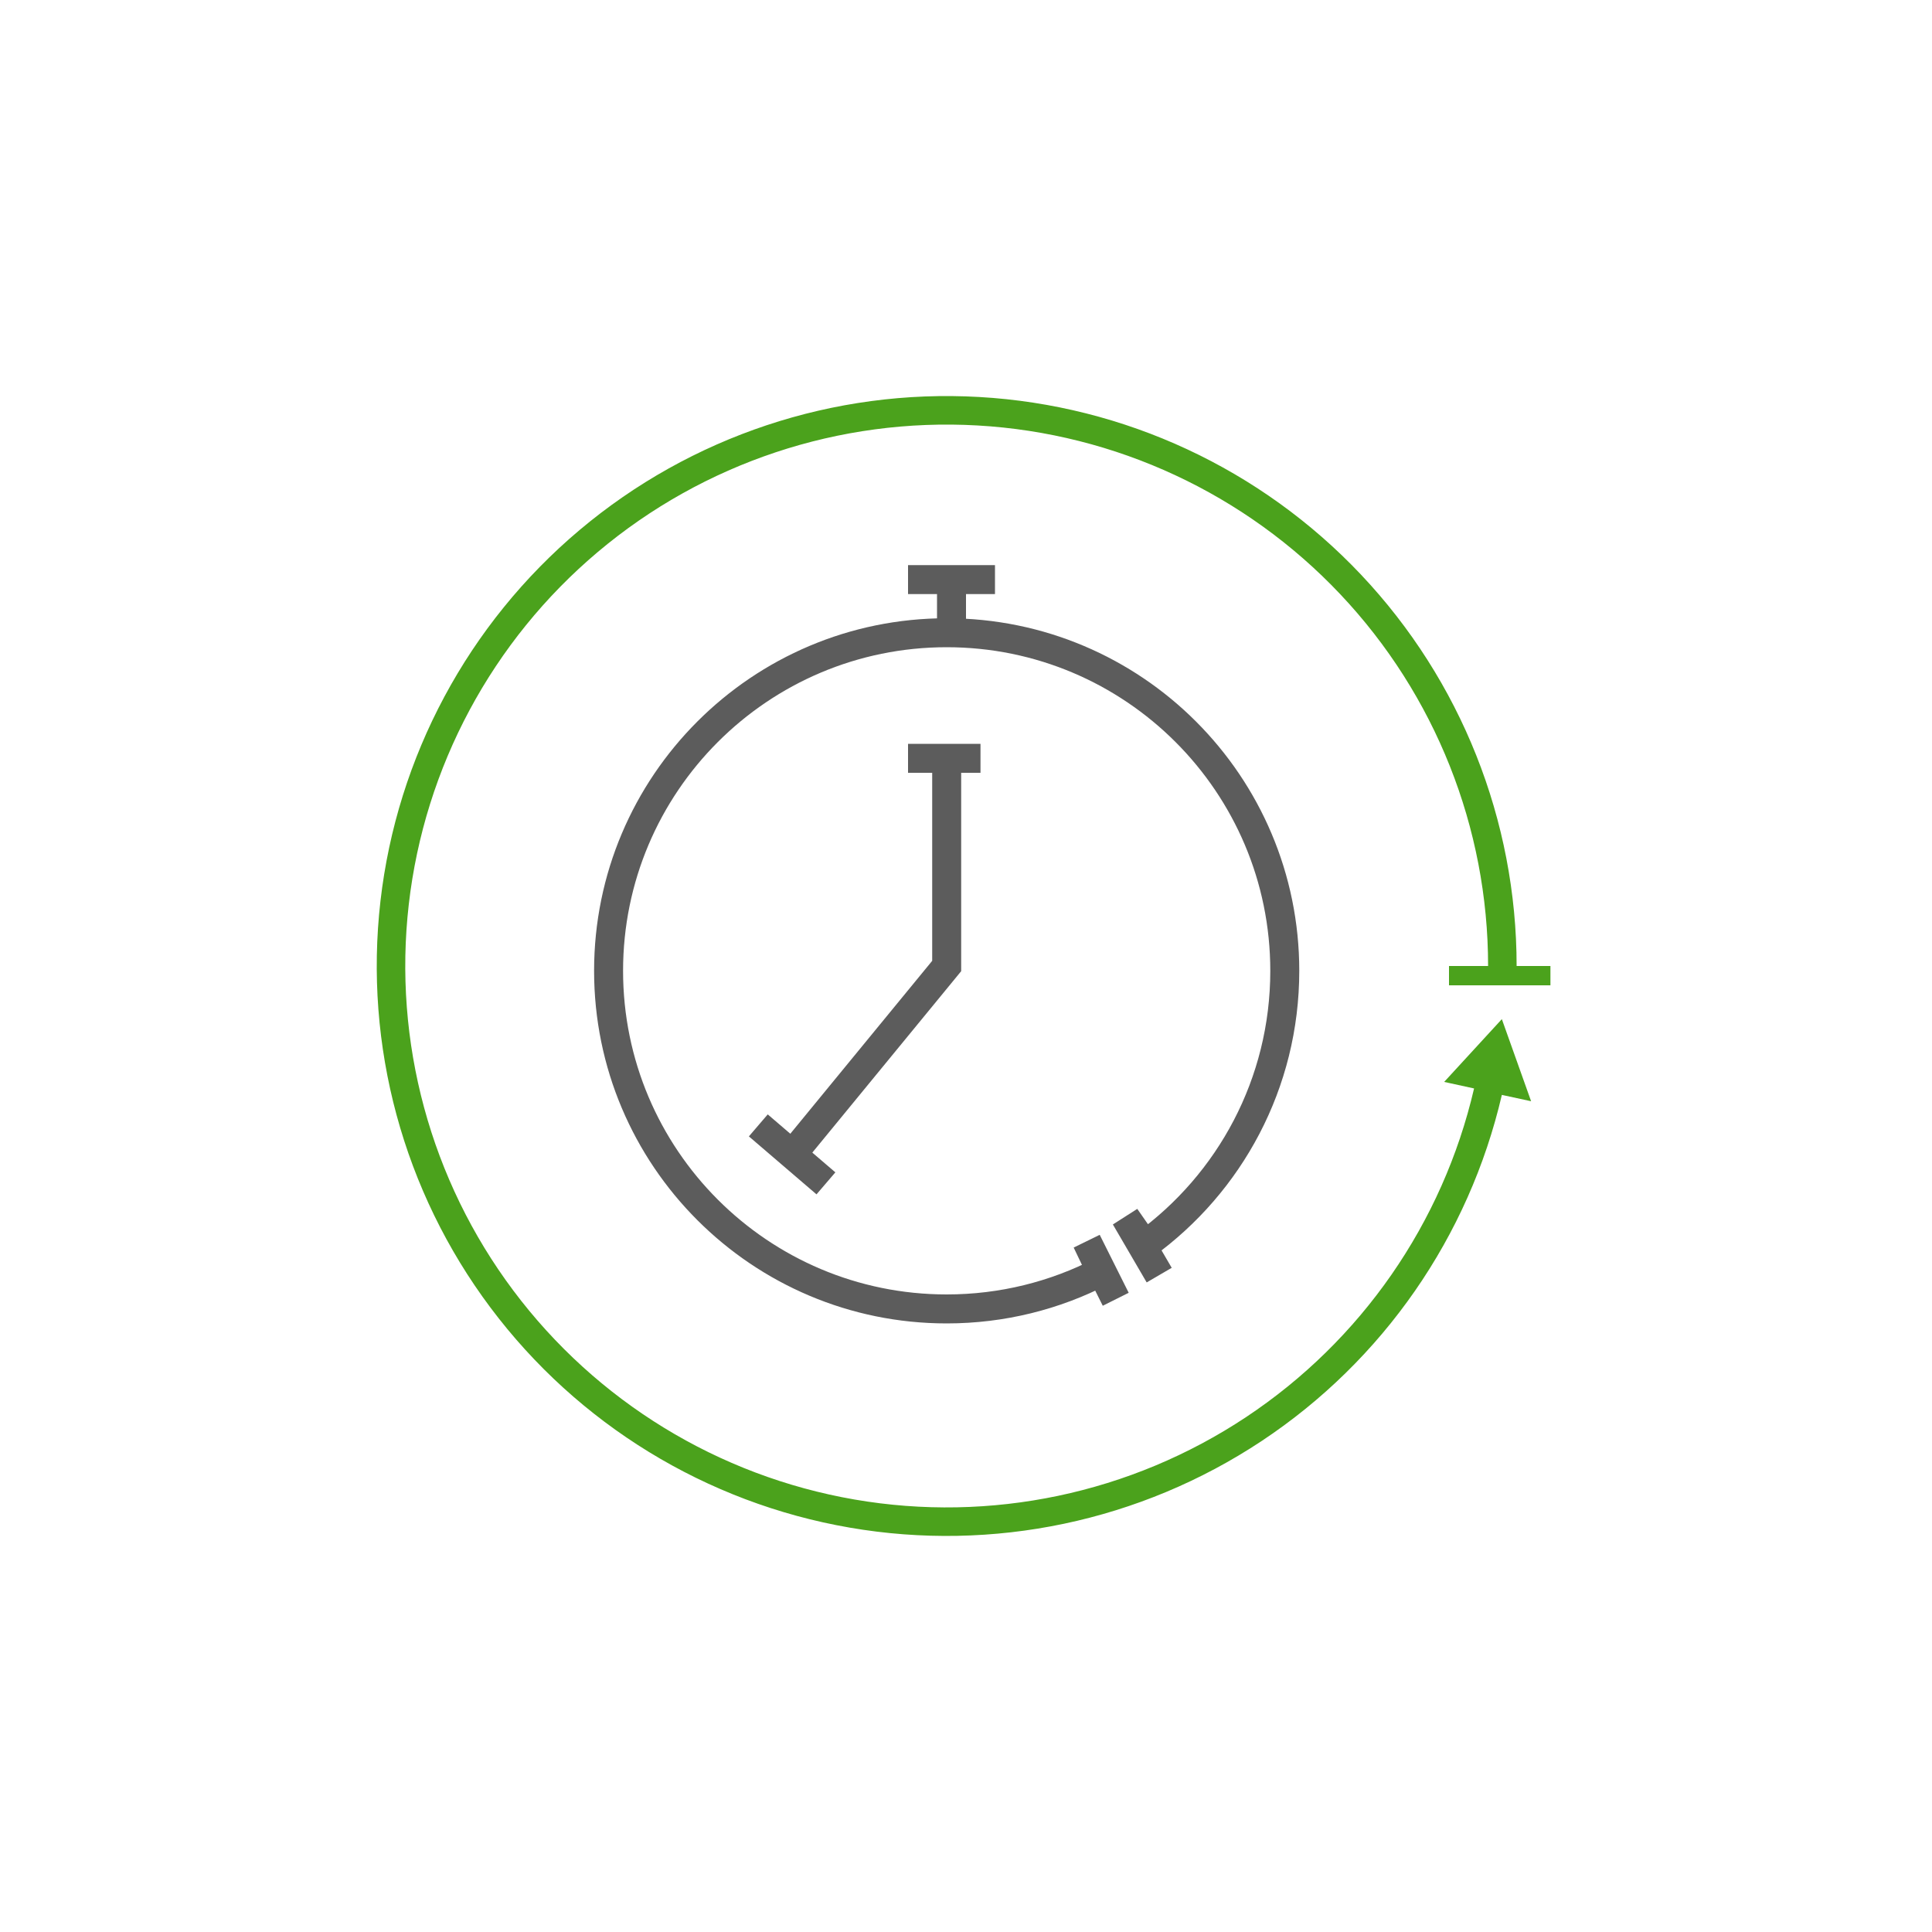
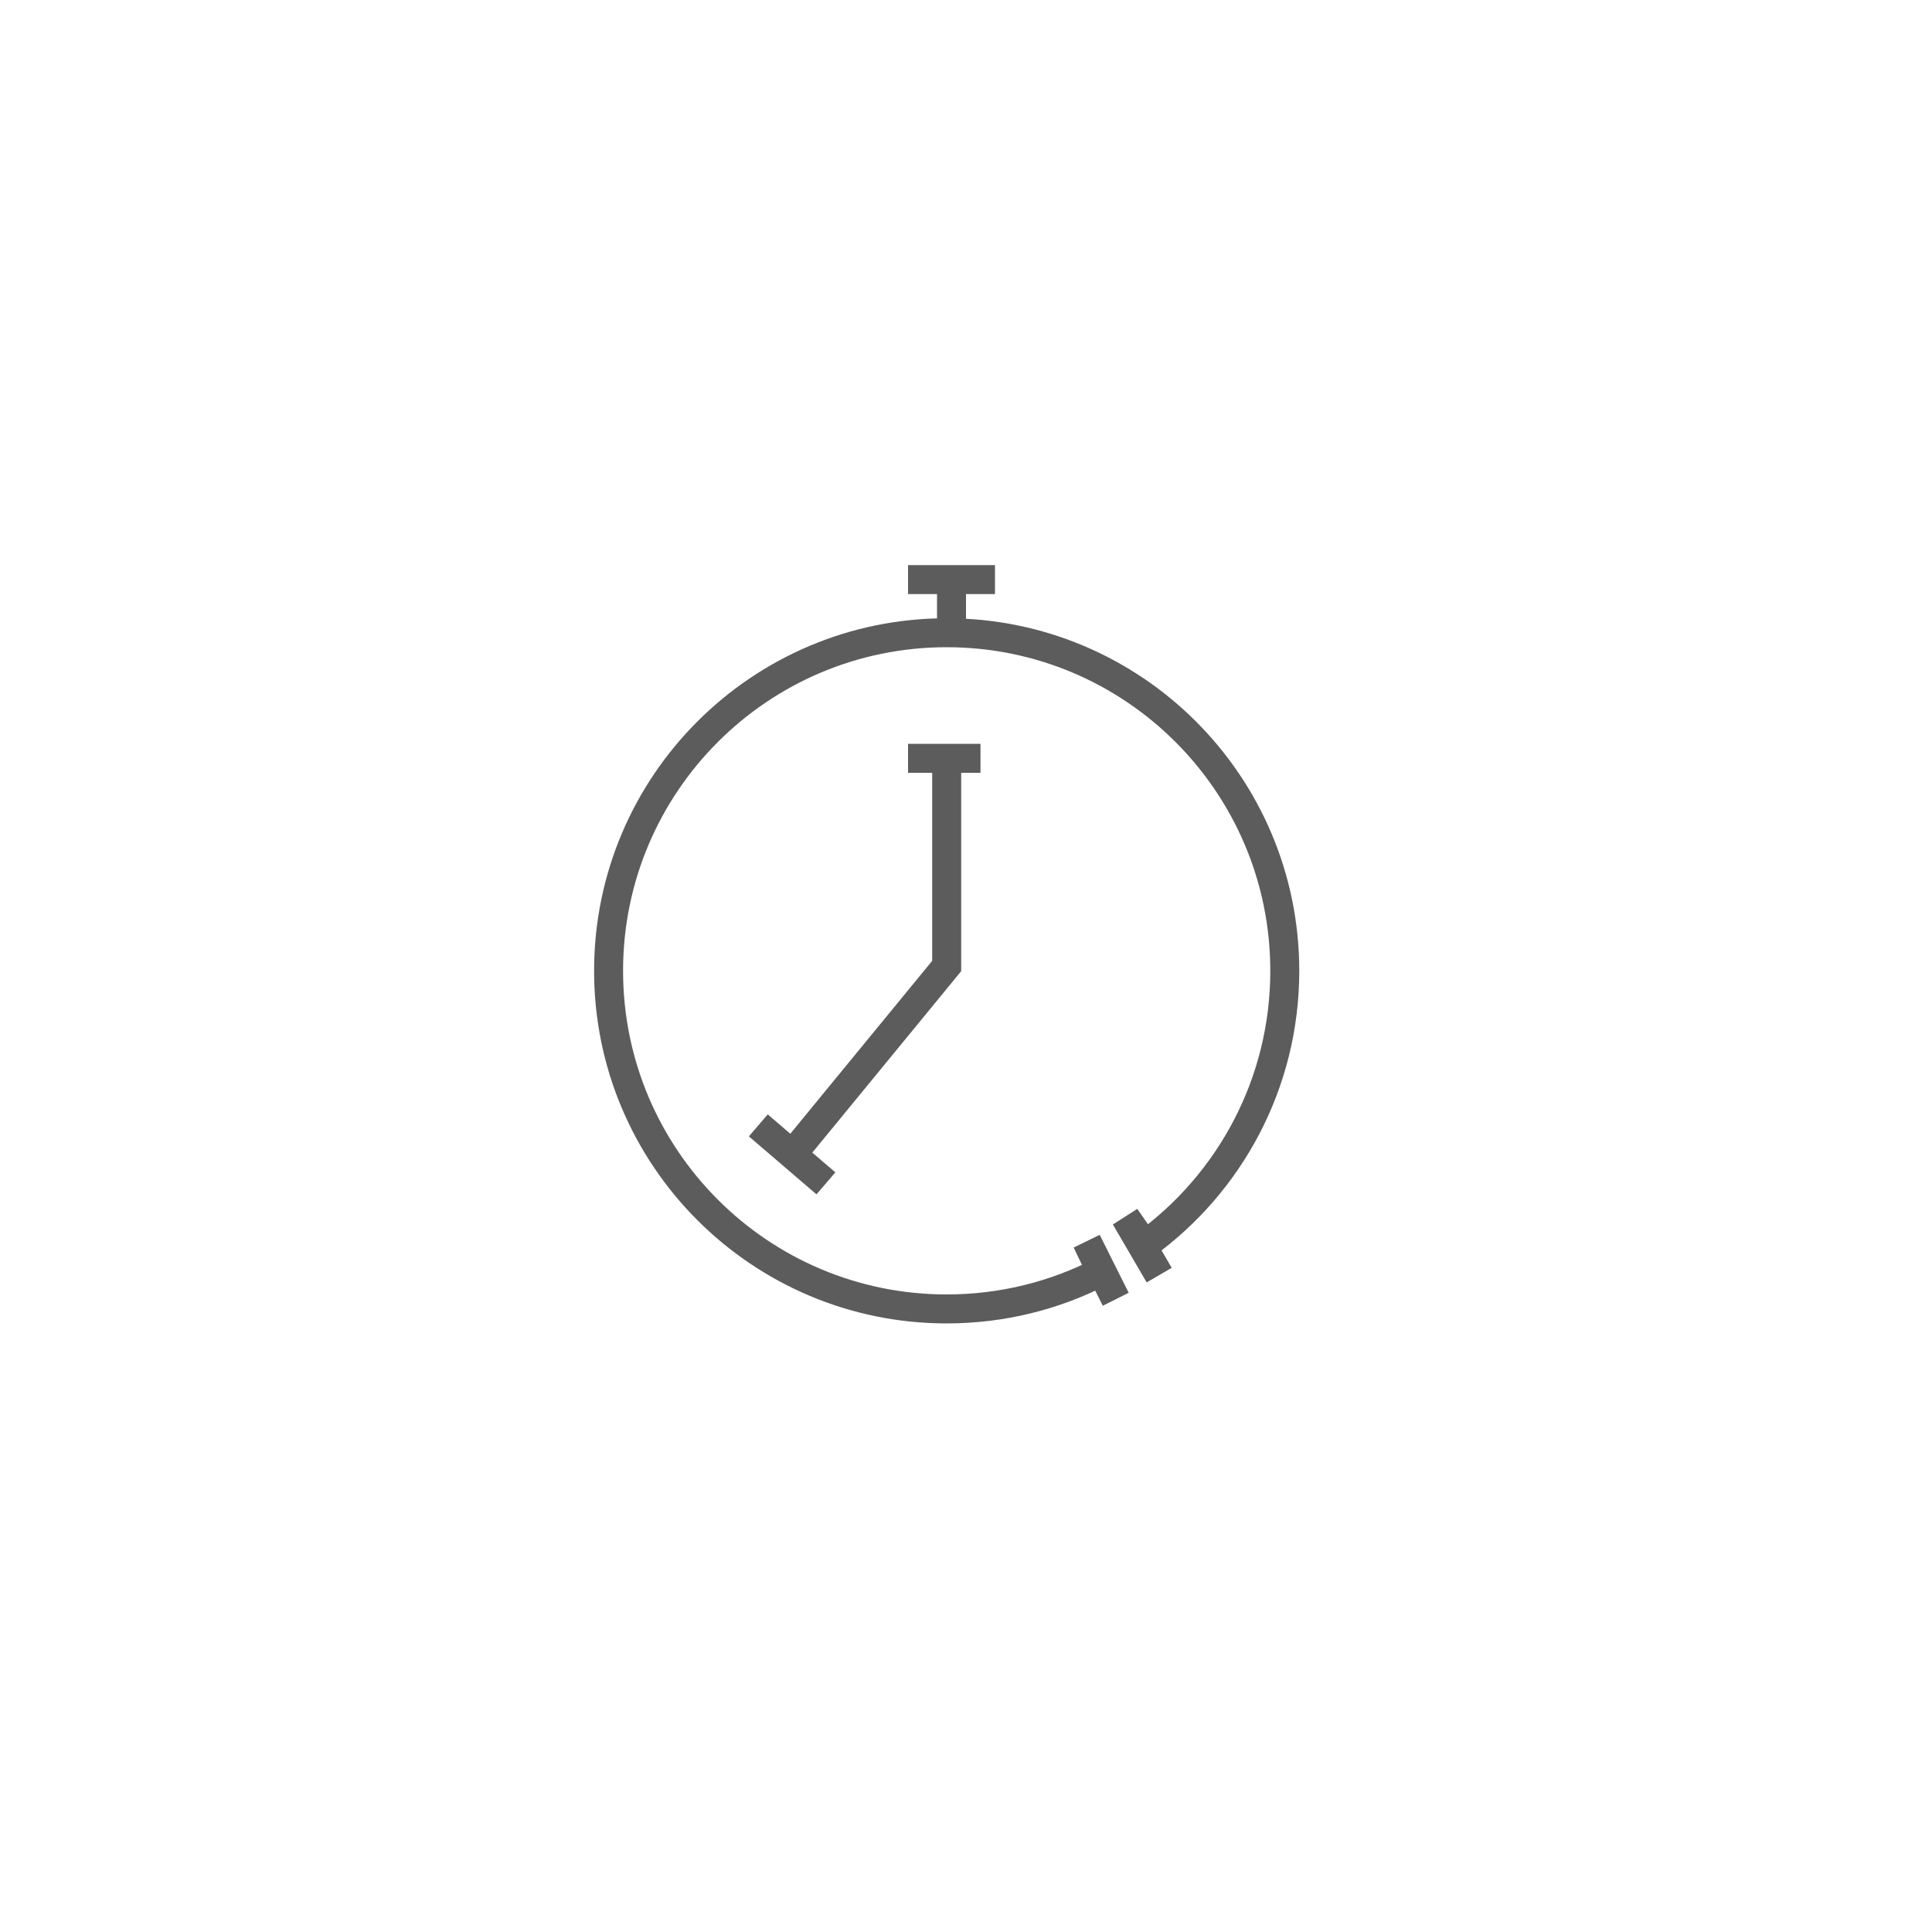
<svg xmlns="http://www.w3.org/2000/svg" width="200" height="200" viewBox="0 0 200 200" fill="none">
  <path d="M98 100L99.16 100.952L99.5 100.537V100H98ZM82 119.5L81.024 120.639L82.188 121.636L83.16 120.452L82 119.5ZM114 131.637L114.687 132.971L115.982 132.304L115.353 130.99L114 131.637ZM118.5 128.871L117.269 129.729L118.142 130.982L119.38 130.086L118.5 128.871ZM112.5 128.5L113.842 127.829L111.147 129.147L112.5 128.5ZM116.5 126L117.731 125.143L115.204 126.756L116.5 126ZM98 134C79.499 134 64.5 119.002 64.5 100.5H61.5C61.5 120.658 77.842 137 98 137V134ZM64.5 100.5C64.5 81.999 79.499 67 98 67V64C77.842 64 61.5 80.342 61.5 100.5H64.5ZM98 67C116.502 67 131.5 81.999 131.5 100.5H134.5C134.5 80.342 118.159 64 98 64V67ZM96.5 78.5V100H99.5V78.5H96.5ZM98 77H94V80H98V77ZM98 80H101.5V77H98V80ZM97 61.5V66.5H100V61.5H97ZM94 61.5H103V58.5H94V61.5ZM96.841 99.049L80.841 118.549L83.16 120.452L99.16 100.952L96.841 99.049ZM82.976 118.361L79.476 115.361L77.524 117.639L81.024 120.639L82.976 118.361ZM77.524 117.639L84.524 123.639L86.476 121.361L79.476 115.361L77.524 117.639ZM113.313 130.303C108.725 132.666 103.521 134 98 134V137C104.01 137 109.684 135.547 114.687 132.971L113.313 130.303ZM131.5 100.5C131.5 111.672 126.033 121.567 117.621 127.656L119.38 130.086C128.537 123.458 134.5 112.675 134.5 100.5H131.5ZM115.353 130.99L113.853 127.853L111.147 129.147L112.647 132.284L115.353 130.99ZM111.158 129.171L114.158 135.171L116.842 133.829L113.842 127.829L111.158 129.171ZM119.731 128.014L117.731 125.143L115.269 126.857L117.269 129.729L119.731 128.014ZM115.204 126.756L118.704 132.756L121.296 131.244L117.796 125.244L115.204 126.756Z" fill="#5C5C5C" />
-   <path d="M157 100C157 84.934 151.237 70.44 140.892 59.487C130.547 48.535 116.405 41.955 101.363 41.096C86.323 40.237 71.523 45.165 59.998 54.868C48.474 64.572 41.099 78.317 39.384 93.284C37.669 108.252 41.745 123.309 50.776 135.367C59.807 147.426 73.108 155.573 87.954 158.138C102.799 160.704 118.064 157.493 130.618 149.164C143.172 140.835 152.064 128.019 155.471 113.344L158.5 114L155.471 105.5L149.5 112L152.595 112.676C149.358 126.617 140.911 138.791 128.985 146.703C117.06 154.615 102.559 157.666 88.457 155.229C74.354 152.792 61.718 145.052 53.139 133.597C44.56 122.142 40.688 107.839 42.317 93.621C43.946 79.402 50.953 66.345 61.9 57.127C72.848 47.909 86.907 43.228 101.195 44.044C115.483 44.86 128.918 51.111 138.745 61.515C148.573 71.919 154.047 85.689 154.047 100H150V102H160.5V100H157Z" fill="#4BA21C" />
</svg>